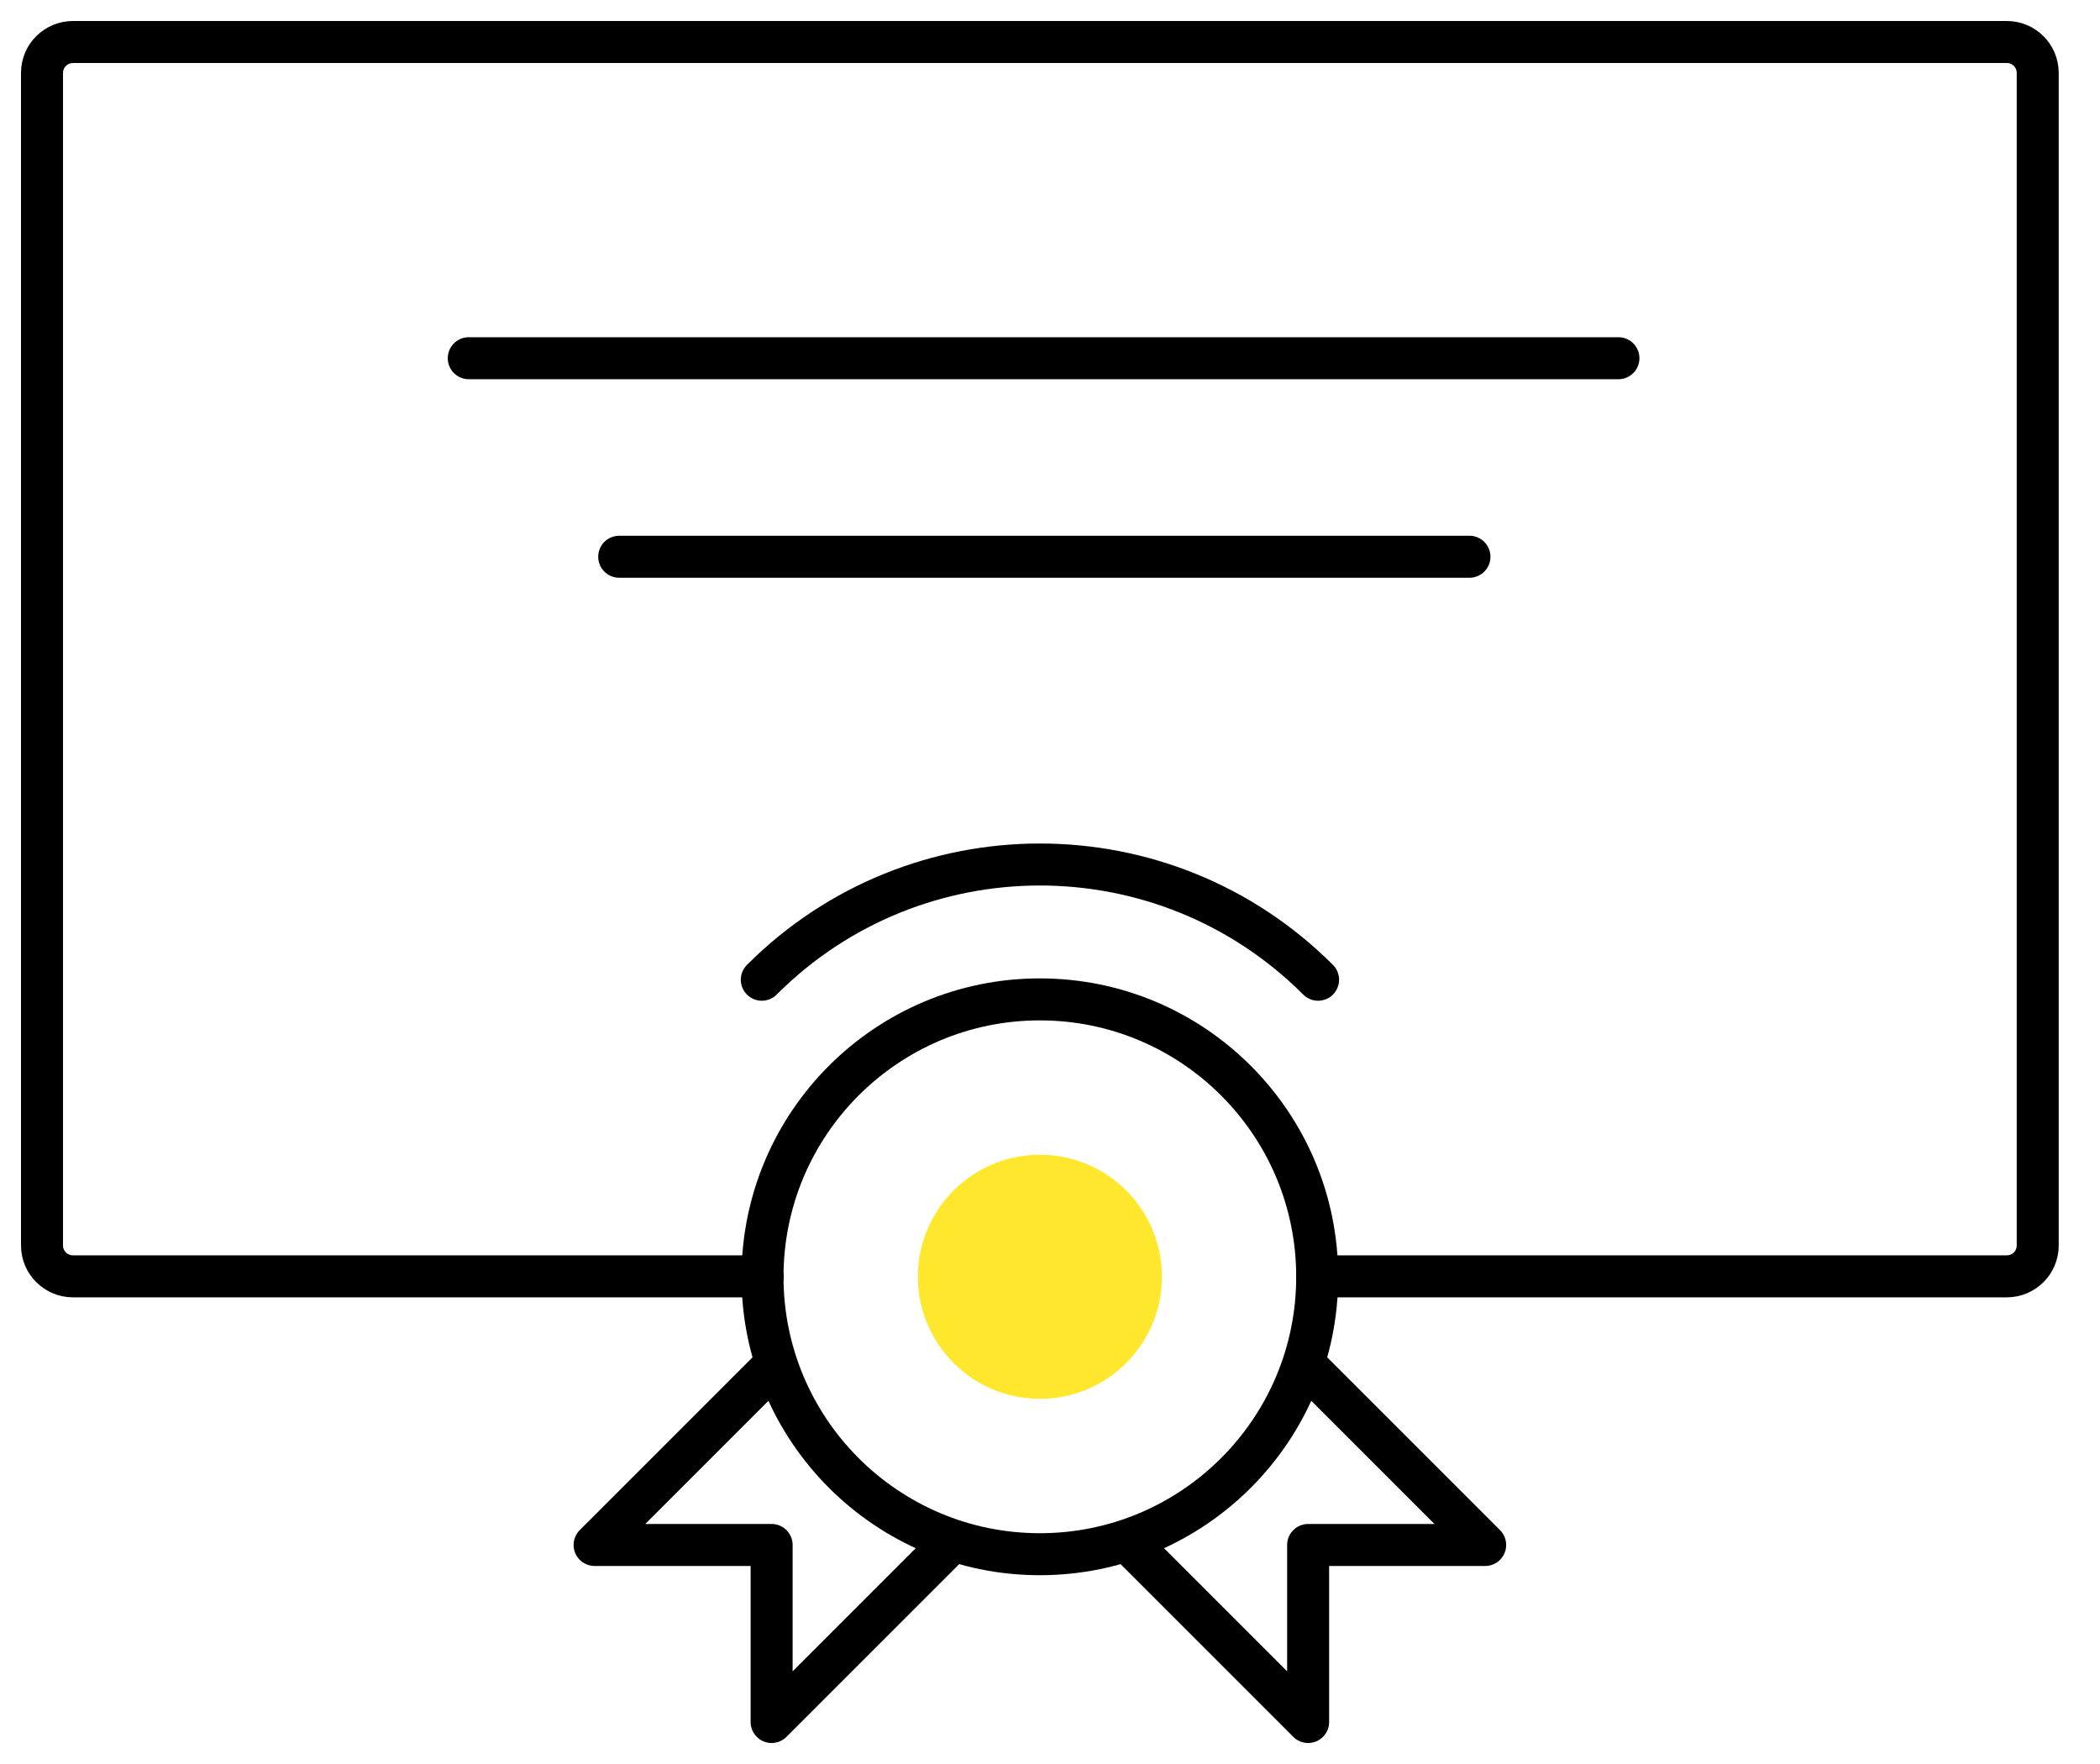
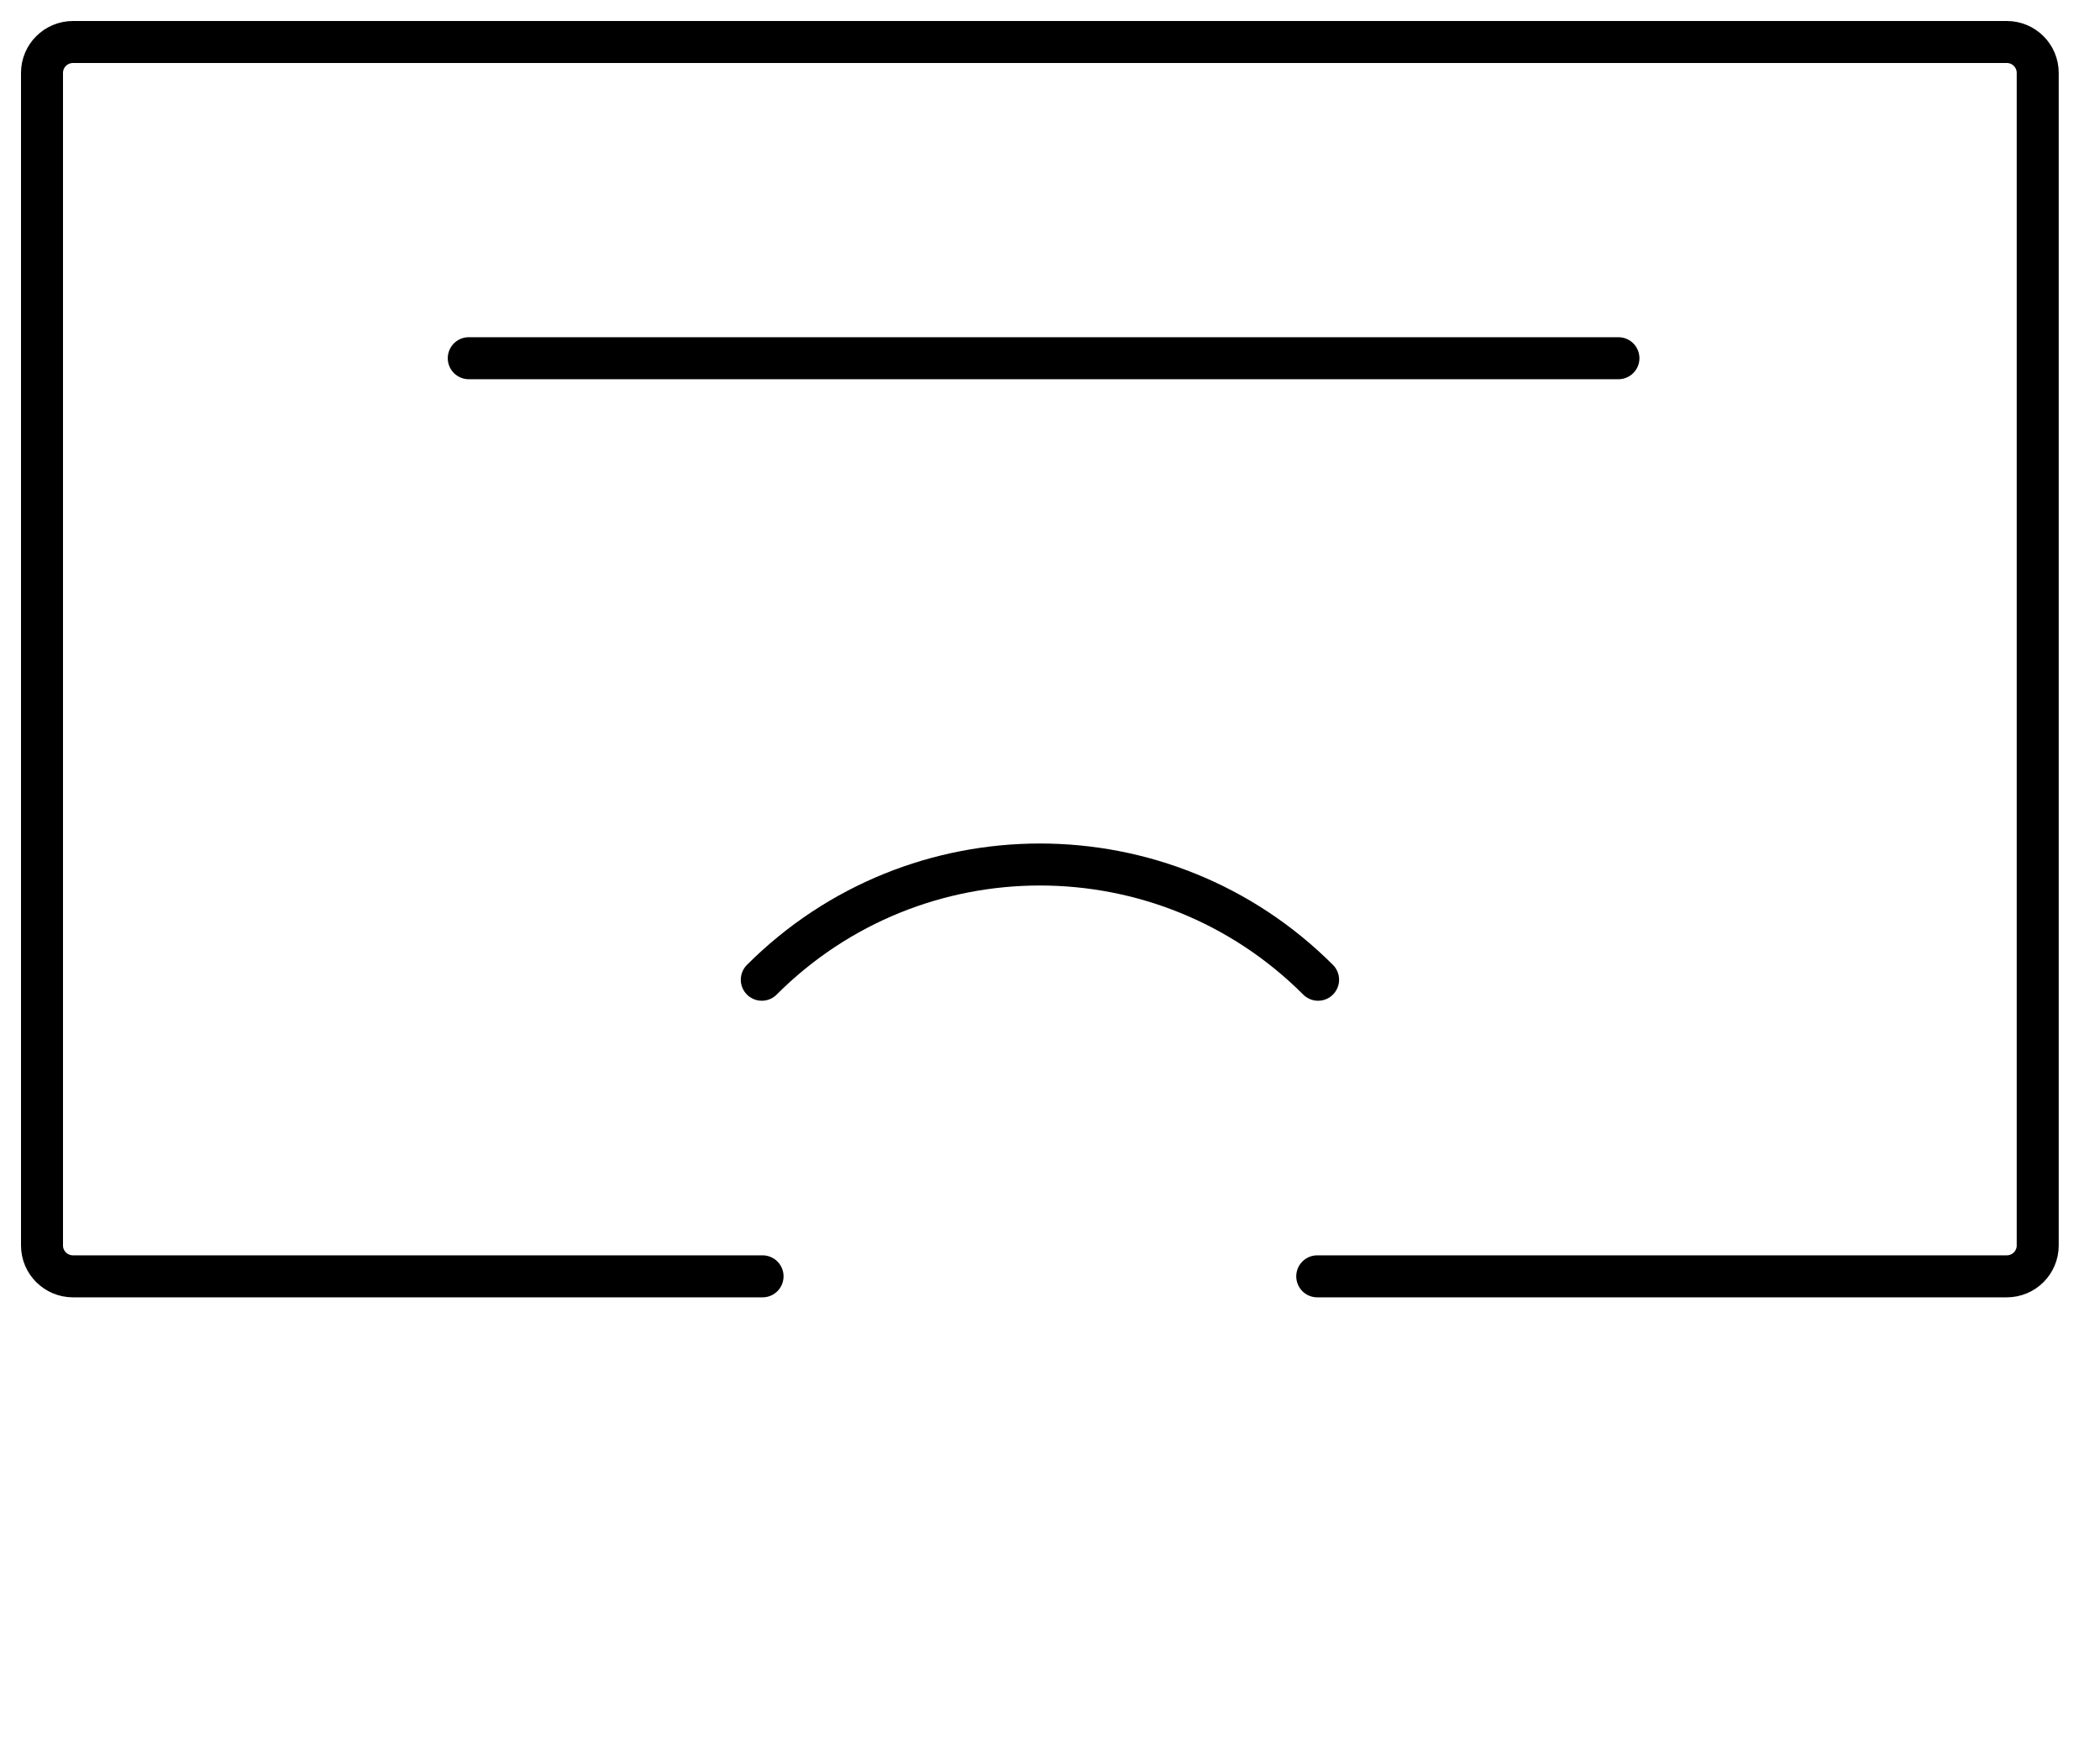
<svg xmlns="http://www.w3.org/2000/svg" width="50" height="42" viewBox="0 0 50 42" fill="none">
  <path d="M18.156 30.389H1.738C1.331 30.389 1 30.06 1 29.654V1.736C1 1.329 1.331 1 1.738 1H47.781C48.188 1 48.517 1.329 48.517 1.736V29.654C48.517 30.06 48.188 30.389 47.781 30.389H31.363" stroke="black" stroke-miterlimit="10" stroke-linecap="round" stroke-linejoin="round" />
-   <path d="M31.362 30.4C31.362 26.752 28.405 23.795 24.758 23.795C21.113 23.795 18.155 26.752 18.155 30.4C18.155 34.047 21.113 37.005 24.758 37.005C28.405 37.005 31.362 34.047 31.362 30.4Z" stroke="black" stroke-miterlimit="10" stroke-linecap="round" stroke-linejoin="round" />
-   <path d="M27.665 30.398C27.665 28.794 26.365 27.494 24.761 27.494C23.154 27.494 21.854 28.794 21.854 30.398C21.854 32.002 23.154 33.305 24.761 33.305C26.365 33.305 27.665 32.002 27.665 30.398Z" fill="#FFE72D" />
  <path d="M31.383 23.327C27.725 19.669 21.795 19.669 18.138 23.327" stroke="black" stroke-miterlimit="10" stroke-linecap="round" stroke-linejoin="round" />
-   <path d="M26.916 36.77L31.146 41V36.785H35.361L31.131 32.555" stroke="black" stroke-miterlimit="10" stroke-linecap="round" stroke-linejoin="round" />
-   <path d="M22.602 36.77L18.372 41V36.785H14.157L18.387 32.555" stroke="black" stroke-miterlimit="10" stroke-linecap="round" stroke-linejoin="round" />
-   <path d="M34.987 13.256H14.743" stroke="black" stroke-miterlimit="10" stroke-linecap="round" stroke-linejoin="round" />
  <path d="M11.161 8.529H38.534" stroke="black" stroke-miterlimit="10" stroke-linecap="round" stroke-linejoin="round" />
</svg>